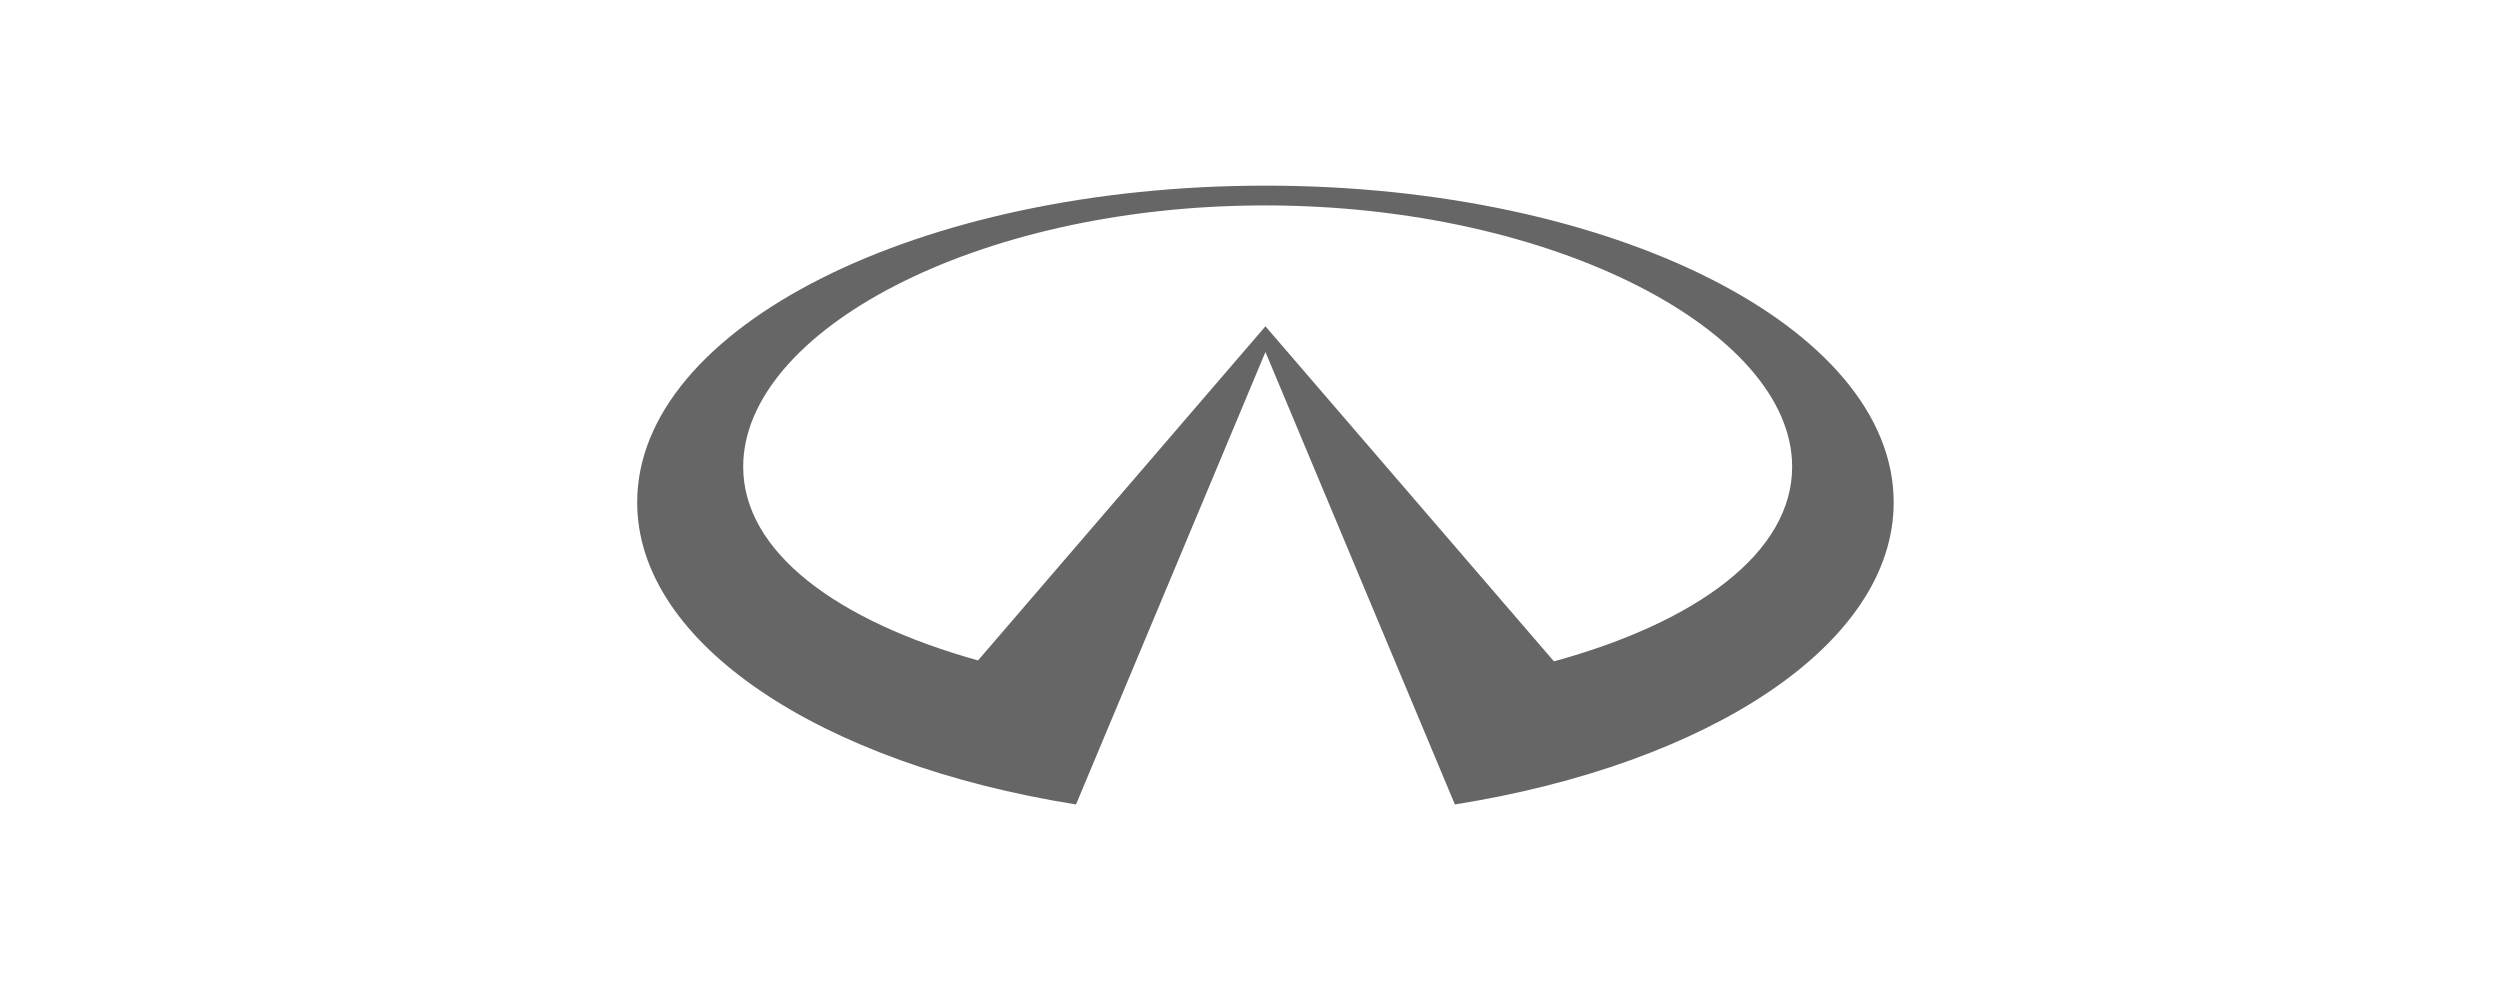
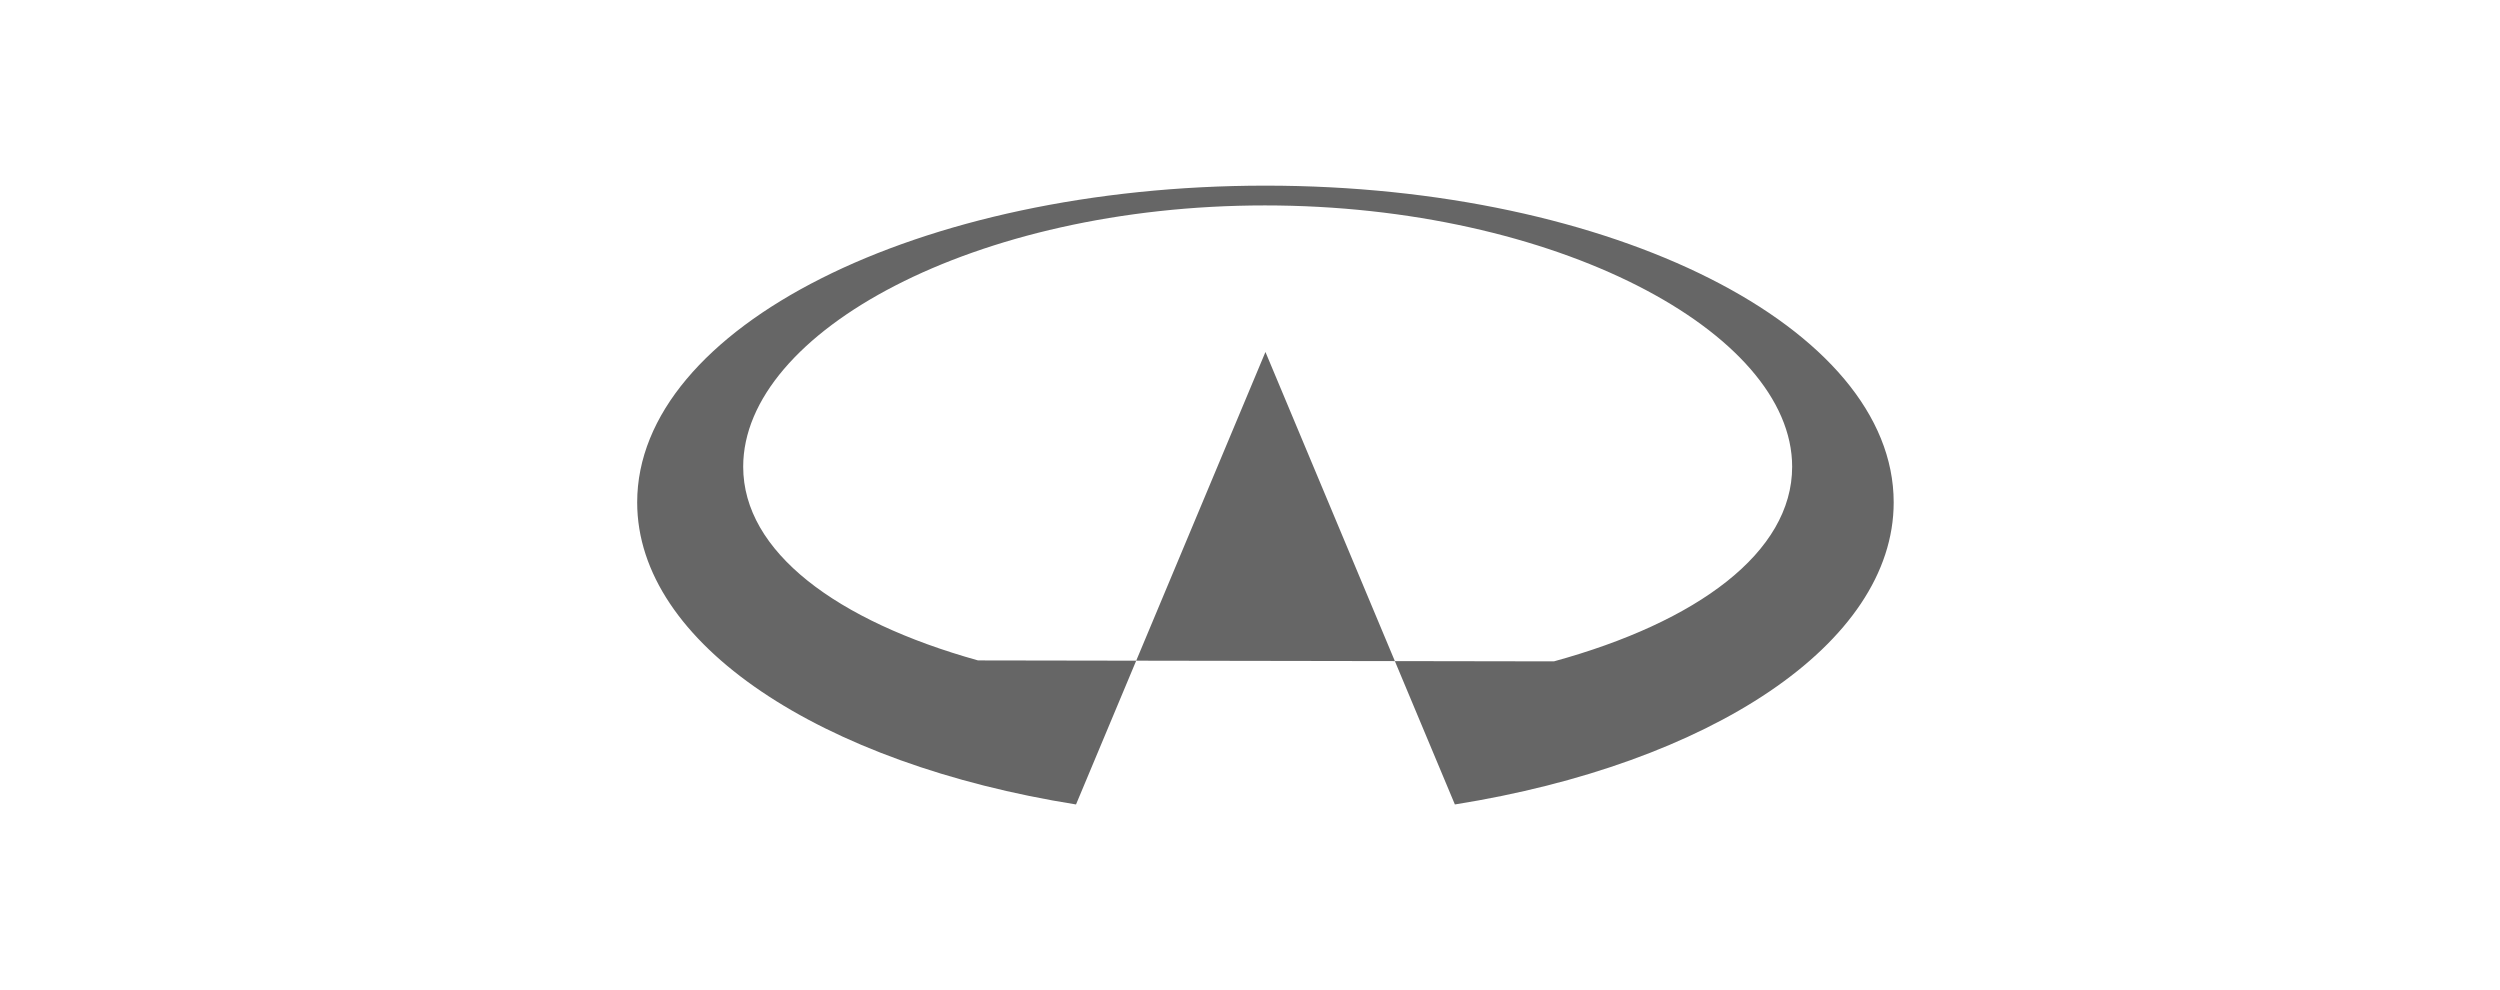
<svg xmlns="http://www.w3.org/2000/svg" width="101" height="40" viewBox="0 0 101 40" fill="none">
-   <path fill-rule="evenodd" clip-rule="evenodd" d="M51.124 7.5C37.106 7.5 25.742 13.229 25.742 20.296C25.742 26.018 33.193 30.863 43.471 32.5L51.124 14.22L58.777 32.5C69.056 30.863 76.505 26.018 76.505 20.296C76.505 13.229 65.142 7.5 51.124 7.5ZM62.779 26.719L51.124 13.183L39.512 26.681C33.794 25.084 30.025 22.291 30.025 18.856C30.025 13.408 39.4 8.299 51.102 8.299C62.804 8.299 72.403 13.408 72.403 18.856C72.403 22.317 68.574 25.129 62.779 26.719Z" fill="#666666" />
+   <path fill-rule="evenodd" clip-rule="evenodd" d="M51.124 7.5C37.106 7.5 25.742 13.229 25.742 20.296C25.742 26.018 33.193 30.863 43.471 32.5L51.124 14.22L58.777 32.5C69.056 30.863 76.505 26.018 76.505 20.296C76.505 13.229 65.142 7.5 51.124 7.5ZM62.779 26.719L39.512 26.681C33.794 25.084 30.025 22.291 30.025 18.856C30.025 13.408 39.4 8.299 51.102 8.299C62.804 8.299 72.403 13.408 72.403 18.856C72.403 22.317 68.574 25.129 62.779 26.719Z" fill="#666666" />
</svg>